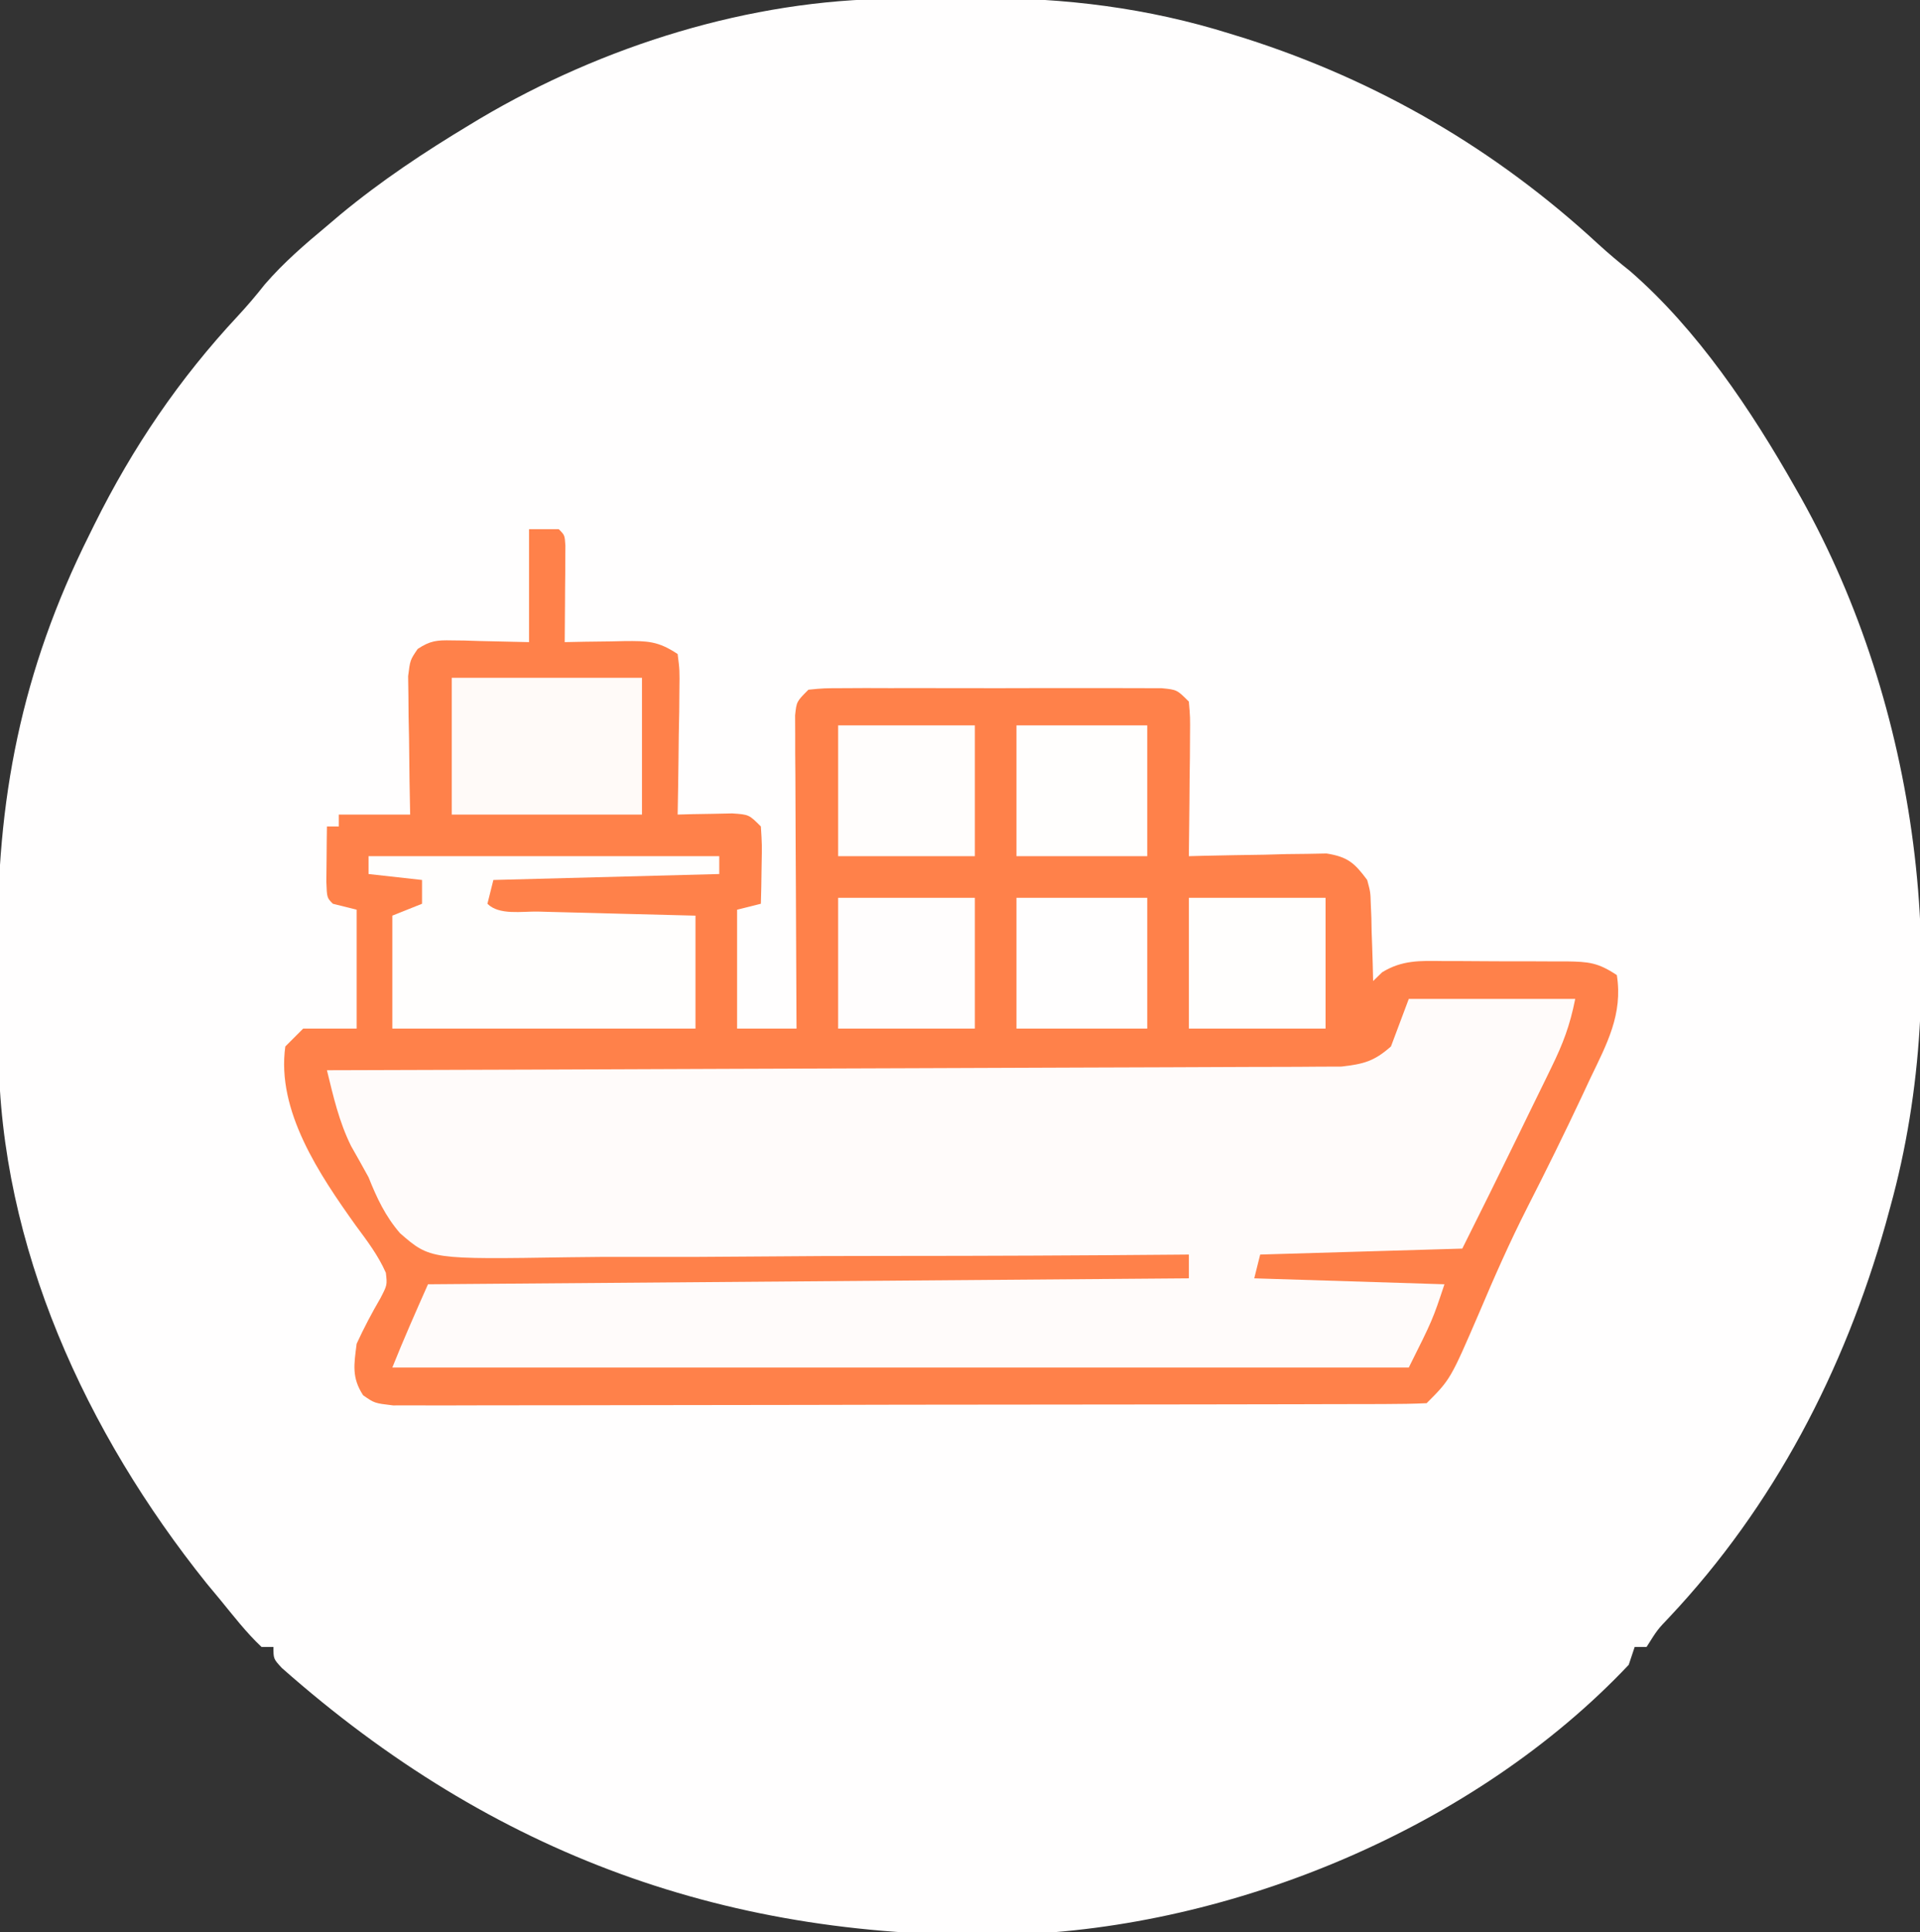
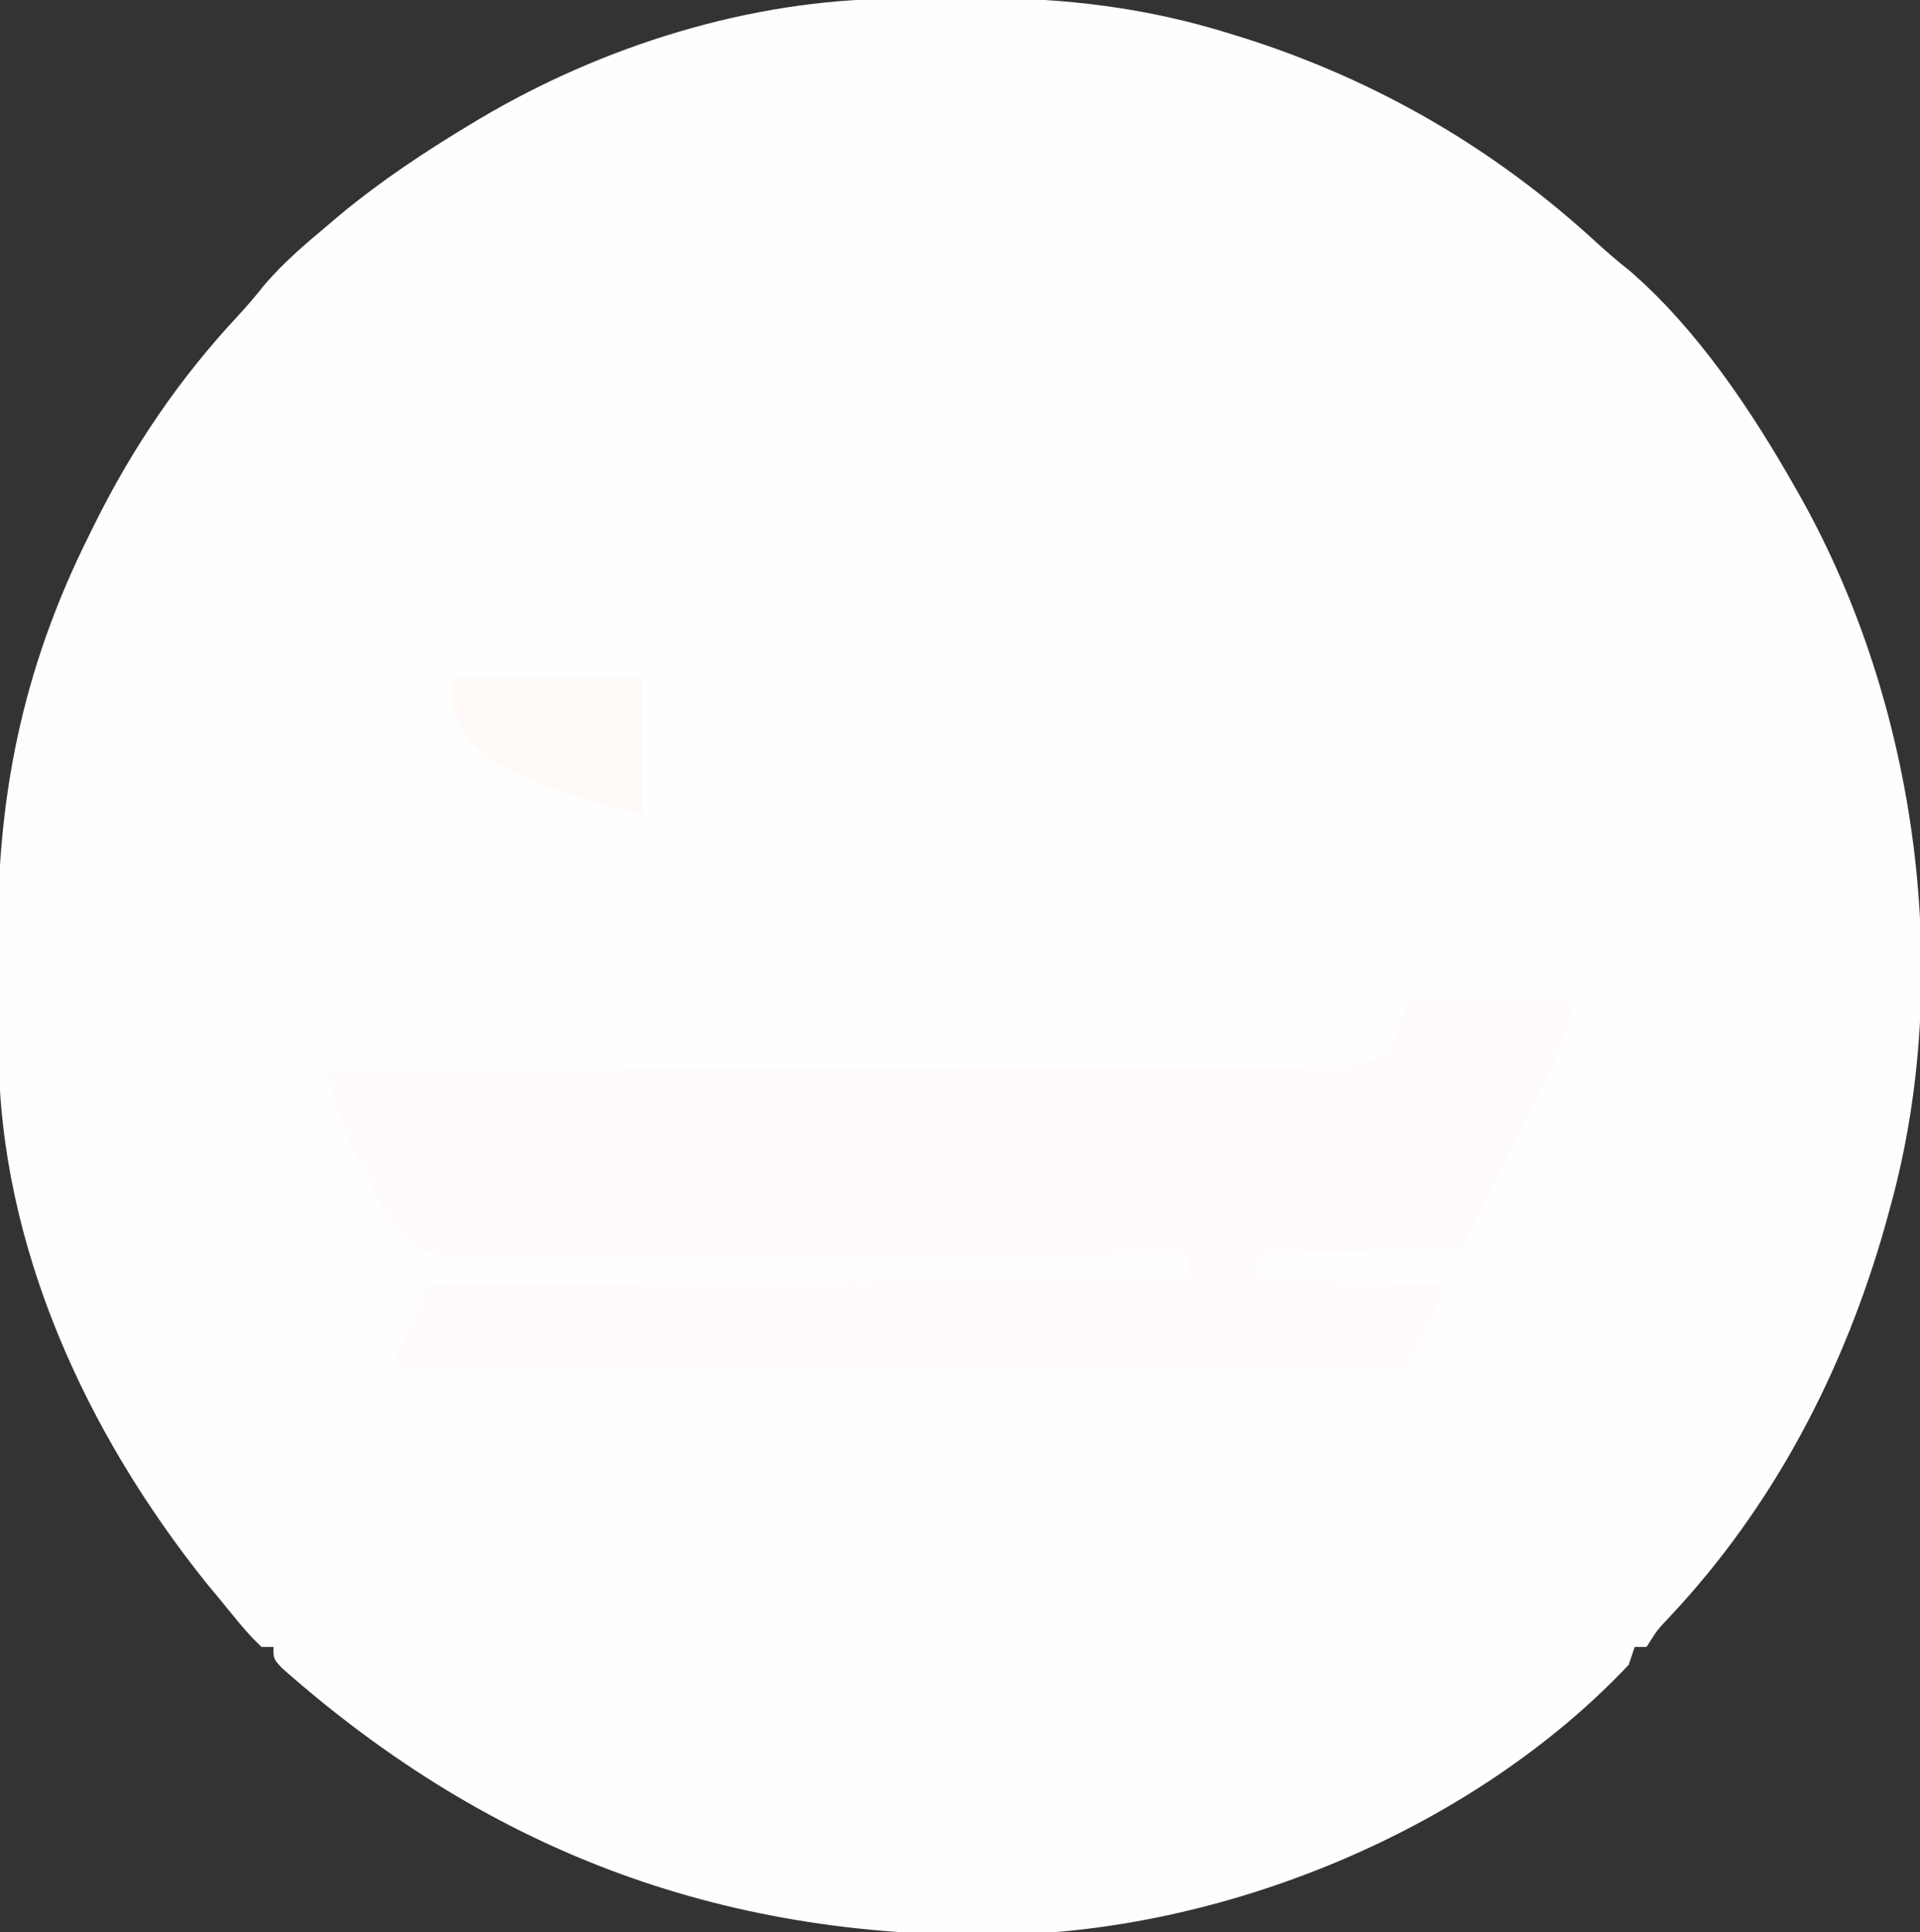
<svg xmlns="http://www.w3.org/2000/svg" width="323" height="325">
  <rect width="100%" height="100%" fill="#333333" stroke="none" />
  <path d="M0 0 C1.151 -0.009 1.151 -0.009 2.325 -0.017 C3.944 -0.027 5.562 -0.033 7.181 -0.037 C9.592 -0.047 12.003 -0.078 14.414 -0.109 C28.851 -0.209 42.945 1.551 56.758 5.891 C57.58 6.144 58.402 6.398 59.249 6.659 C81.563 13.786 101.366 25.316 118.582 41.215 C120.328 42.81 122.091 44.302 123.945 45.766 C135.298 55.604 144.407 69.227 151.758 82.203 C152.085 82.778 152.412 83.353 152.749 83.945 C172.317 118.92 178.498 164.371 167.758 203.203 C167.5 204.148 167.242 205.094 166.977 206.067 C160.008 230.738 148.186 253.498 130.57 272.215 C128.602 274.274 128.602 274.274 126.758 277.203 C126.098 277.203 125.438 277.203 124.758 277.203 C124.428 278.193 124.098 279.183 123.758 280.203 C97.881 307.607 57.122 324.476 19.914 325.582 C-27.463 326.657 -67.23 312.214 -102.836 280.727 C-104.242 279.203 -104.242 279.203 -104.242 277.203 C-104.902 277.203 -105.562 277.203 -106.242 277.203 C-108.825 274.774 -110.996 271.941 -113.242 269.203 C-113.989 268.305 -114.735 267.406 -115.504 266.48 C-135.727 241.243 -150.245 209.865 -150.48 177.129 C-150.489 176.05 -150.497 174.972 -150.505 173.861 C-150.519 171.575 -150.529 169.29 -150.537 167.005 C-150.549 164.702 -150.569 162.399 -150.599 160.096 C-150.925 134.811 -146.614 112.973 -135.242 90.203 C-134.95 89.61 -134.657 89.018 -134.356 88.407 C-127.908 75.432 -120.094 63.917 -110.195 53.309 C-108.602 51.591 -107.128 49.854 -105.68 48.016 C-102.5 44.346 -98.968 41.305 -95.242 38.203 C-94.501 37.574 -93.76 36.945 -92.996 36.297 C-86.145 30.627 -78.851 25.778 -71.242 21.203 C-70.669 20.857 -70.096 20.512 -69.505 20.156 C-48.842 7.915 -24.101 0.144 0 0 Z " fill="#FFFEFE" transform="translate(150.242,-0.203)" />
-   <path d="M0 0 C1.65 0 3.3 0 5 0 C6 1 6 1 6.114 2.766 C6.108 3.515 6.103 4.264 6.098 5.035 C6.094 5.844 6.091 6.653 6.088 7.486 C6.075 8.762 6.075 8.762 6.062 10.062 C6.058 10.917 6.053 11.771 6.049 12.65 C6.037 14.767 6.019 16.883 6 19 C7.12 18.977 8.24 18.954 9.395 18.93 C10.867 18.911 12.34 18.893 13.812 18.875 C14.55 18.858 15.288 18.841 16.049 18.824 C19.912 18.789 21.709 18.806 25 21 C25.341 23.706 25.341 23.706 25.293 27.102 C25.283 28.313 25.274 29.525 25.264 30.773 C25.239 32.044 25.213 33.315 25.188 34.625 C25.167 36.543 25.167 36.543 25.146 38.5 C25.111 41.667 25.062 44.833 25 48 C25.843 47.977 26.686 47.954 27.555 47.93 C29.198 47.903 29.198 47.903 30.875 47.875 C32.511 47.84 32.511 47.84 34.18 47.805 C37 48 37 48 39 50 C39.195 53.039 39.195 53.039 39.125 56.625 C39.107 57.814 39.089 59.002 39.07 60.227 C39.047 61.142 39.024 62.057 39 63 C37.68 63.33 36.36 63.66 35 64 C35 70.6 35 77.2 35 84 C38.3 84 41.6 84 45 84 C44.996 83.315 44.991 82.631 44.987 81.925 C44.942 74.821 44.912 67.716 44.89 60.611 C44.88 57.957 44.866 55.303 44.849 52.649 C44.825 48.842 44.814 45.034 44.805 41.227 C44.794 40.034 44.784 38.841 44.773 37.612 C44.773 36.511 44.773 35.41 44.773 34.276 C44.769 33.303 44.764 32.331 44.759 31.329 C45 29 45 29 47 27 C49.581 26.746 49.581 26.746 52.887 26.741 C54.739 26.732 54.739 26.732 56.628 26.722 C57.981 26.726 59.334 26.73 60.688 26.734 C62.07 26.733 63.452 26.731 64.835 26.729 C67.733 26.726 70.632 26.73 73.53 26.739 C77.25 26.751 80.969 26.744 84.688 26.732 C87.543 26.725 90.398 26.727 93.253 26.732 C94.624 26.734 95.996 26.732 97.368 26.727 C99.283 26.722 101.198 26.731 103.113 26.741 C104.204 26.743 105.295 26.744 106.419 26.746 C109 27 109 27 111 29 C111.227 31.614 111.227 31.614 111.195 34.883 C111.186 36.633 111.186 36.633 111.176 38.418 C111.151 40.253 111.151 40.253 111.125 42.125 C111.116 43.356 111.107 44.587 111.098 45.855 C111.074 48.904 111.041 51.952 111 55 C112.15 54.969 112.15 54.969 113.323 54.937 C116.799 54.853 120.274 54.801 123.75 54.75 C124.957 54.716 126.163 54.683 127.406 54.648 C128.566 54.636 129.727 54.623 130.922 54.609 C131.99 54.588 133.058 54.567 134.159 54.546 C137.726 55.116 138.866 56.127 141 59 C141.546 61.015 141.546 61.015 141.609 63.109 C141.642 63.863 141.674 64.618 141.707 65.395 C141.721 66.172 141.735 66.949 141.75 67.75 C141.78 68.543 141.809 69.336 141.84 70.152 C141.91 72.101 141.957 74.051 142 76 C142.501 75.512 143.001 75.025 143.517 74.523 C146.878 72.462 149.9 72.587 153.723 72.637 C154.465 72.636 155.206 72.636 155.971 72.635 C157.535 72.638 159.099 72.647 160.663 72.664 C163.058 72.687 165.451 72.684 167.846 72.678 C169.367 72.683 170.889 72.69 172.41 72.699 C173.126 72.698 173.842 72.697 174.579 72.696 C178.264 72.749 179.851 72.9 183 75 C184.041 81.601 181.313 86.58 178.5 92.438 C178.045 93.411 177.59 94.385 177.122 95.388 C174.157 101.694 171.078 107.94 167.907 114.144 C164.988 119.895 162.389 125.774 159.876 131.712 C155.014 142.986 155.014 142.986 151 147 C148.729 147.104 146.454 147.135 144.18 147.14 C143.098 147.145 143.098 147.145 141.994 147.149 C139.558 147.158 137.122 147.16 134.686 147.161 C132.947 147.166 131.208 147.171 129.469 147.176 C124.731 147.189 119.994 147.196 115.256 147.2 C112.299 147.203 109.342 147.207 106.386 147.212 C97.144 147.225 87.902 147.235 78.66 147.239 C67.975 147.243 57.29 147.261 46.604 147.29 C38.356 147.311 30.108 147.322 21.86 147.323 C16.929 147.324 11.998 147.33 7.066 147.348 C2.429 147.364 -2.208 147.366 -6.846 147.358 C-8.551 147.357 -10.256 147.361 -11.96 147.371 C-14.283 147.384 -16.604 147.378 -18.926 147.367 C-20.228 147.369 -21.529 147.37 -22.869 147.372 C-26 147 -26 147 -27.911 145.668 C-29.863 142.679 -29.444 140.496 -29 137 C-27.791 134.354 -26.458 131.847 -24.996 129.332 C-23.855 127.126 -23.855 127.126 -24.086 125.07 C-25.401 122.093 -27.256 119.68 -29.188 117.062 C-35.184 108.646 -42.53 97.856 -41 87 C-40.01 86.01 -39.02 85.02 -38 84 C-35.03 84 -32.06 84 -29 84 C-29 77.4 -29 70.8 -29 64 C-30.32 63.67 -31.64 63.34 -33 63 C-34 62 -34 62 -34.098 59.277 C-34.086 58.175 -34.074 57.073 -34.062 55.938 C-34.053 54.833 -34.044 53.728 -34.035 52.59 C-34.024 51.735 -34.012 50.881 -34 50 C-33.34 50 -32.68 50 -32 50 C-32 49.34 -32 48.68 -32 48 C-28.04 48 -24.08 48 -20 48 C-20.035 46.158 -20.07 44.316 -20.105 42.418 C-20.134 40.008 -20.161 37.598 -20.188 35.188 C-20.213 33.973 -20.238 32.758 -20.264 31.506 C-20.273 30.342 -20.283 29.179 -20.293 27.98 C-20.309 26.907 -20.324 25.833 -20.341 24.727 C-20 22 -20 22 -18.732 20.145 C-16.632 18.757 -15.491 18.651 -12.988 18.707 C-12.305 18.715 -11.623 18.722 -10.919 18.73 C-10.059 18.757 -9.199 18.784 -8.312 18.812 C-5.569 18.874 -2.826 18.936 0 19 C0 12.73 0 6.46 0 0 Z " fill="#FF814A" transform="translate(89,89)" />
  <path d="M0 0 C9.24 0 18.48 0 28 0 C27.101 4.495 25.966 7.486 23.98 11.551 C23.681 12.168 23.381 12.786 23.072 13.422 C22.116 15.388 21.152 17.35 20.188 19.312 C19.551 20.619 18.915 21.926 18.279 23.232 C15.223 29.507 12.121 35.757 9 42 C-2.22 42.33 -13.44 42.66 -25 43 C-25.33 44.32 -25.66 45.64 -26 47 C-10.16 47.495 -10.16 47.495 6 48 C4 54 4 54 0 62 C-56.43 62 -112.86 62 -171 62 C-169.114 57.286 -167.062 52.64 -165 48 C-122.76 47.67 -80.52 47.34 -37 47 C-37 45.68 -37 44.36 -37 43 C-37.657 43.006 -38.313 43.012 -38.99 43.018 C-54.991 43.158 -70.991 43.231 -86.992 43.231 C-94.731 43.232 -102.468 43.256 -110.206 43.333 C-116.954 43.399 -123.7 43.424 -130.448 43.398 C-134.019 43.386 -137.587 43.394 -141.158 43.454 C-164.621 43.823 -164.621 43.823 -169.692 39.42 C-172.16 36.58 -173.607 33.492 -175 30 C-175.965 28.242 -176.941 26.49 -177.938 24.75 C-179.976 20.629 -180.912 16.448 -182 12 C-181.108 11.998 -180.216 11.995 -179.297 11.993 C-157.597 11.934 -135.898 11.858 -114.199 11.764 C-103.705 11.719 -93.212 11.68 -82.718 11.654 C-73.573 11.631 -64.427 11.597 -55.282 11.551 C-50.439 11.527 -45.596 11.509 -40.753 11.502 C-36.195 11.496 -31.637 11.476 -27.079 11.446 C-25.406 11.437 -23.733 11.433 -22.059 11.435 C-19.775 11.437 -17.491 11.42 -15.207 11.399 C-13.928 11.394 -12.65 11.39 -11.333 11.385 C-7.576 10.951 -5.837 10.505 -3 8 C-2.01 5.36 -1.02 2.72 0 0 Z " fill="#FFFBFA" transform="translate(237,168)" />
  <path d="M0 0 C19.47 0 38.94 0 59 0 C59 0.99 59 1.98 59 3 C46.46 3.33 33.92 3.66 21 4 C20.67 5.32 20.34 6.64 20 8 C21.978 9.978 25.823 9.255 28.535 9.316 C29.665 9.348 29.665 9.348 30.818 9.379 C33.233 9.445 35.647 9.504 38.062 9.562 C39.696 9.606 41.329 9.649 42.963 9.693 C46.975 9.801 50.987 9.9 55 10 C55 16.27 55 22.54 55 29 C38.17 29 21.34 29 4 29 C4 22.73 4 16.46 4 10 C5.65 9.34 7.3 8.68 9 8 C9 6.68 9 5.36 9 4 C6.03 3.67 3.06 3.34 0 3 C0 2.01 0 1.02 0 0 Z " fill="#FFFEFD" transform="translate(62,144)" />
-   <path d="M0 0 C10.56 0 21.12 0 32 0 C32 7.59 32 15.18 32 23 C21.44 23 10.88 23 0 23 C0 15.41 0 7.82 0 0 Z " fill="#FFFAF8" transform="translate(76,114)" />
-   <path d="M0 0 C7.59 0 15.18 0 23 0 C23 7.26 23 14.52 23 22 C15.41 22 7.82 22 0 22 C0 14.74 0 7.48 0 0 Z " fill="#FFFEFD" transform="translate(200,151)" />
-   <path d="M0 0 C7.59 0 15.18 0 23 0 C23 7.26 23 14.52 23 22 C15.41 22 7.82 22 0 22 C0 14.74 0 7.48 0 0 Z " fill="#FFFDFD" transform="translate(141,151)" />
+   <path d="M0 0 C10.56 0 21.12 0 32 0 C32 7.59 32 15.18 32 23 C0 15.41 0 7.82 0 0 Z " fill="#FFFAF8" transform="translate(76,114)" />
  <path d="M0 0 C7.59 0 15.18 0 23 0 C23 7.26 23 14.52 23 22 C15.41 22 7.82 22 0 22 C0 14.74 0 7.48 0 0 Z " fill="#FFFDFC" transform="translate(141,122)" />
  <path d="M0 0 C7.26 0 14.52 0 22 0 C22 7.26 22 14.52 22 22 C14.74 22 7.48 22 0 22 C0 14.74 0 7.48 0 0 Z " fill="#FFFEFE" transform="translate(171,151)" />
-   <path d="M0 0 C7.26 0 14.52 0 22 0 C22 7.26 22 14.52 22 22 C14.74 22 7.48 22 0 22 C0 14.74 0 7.48 0 0 Z " fill="#FFFEFD" transform="translate(171,122)" />
</svg>